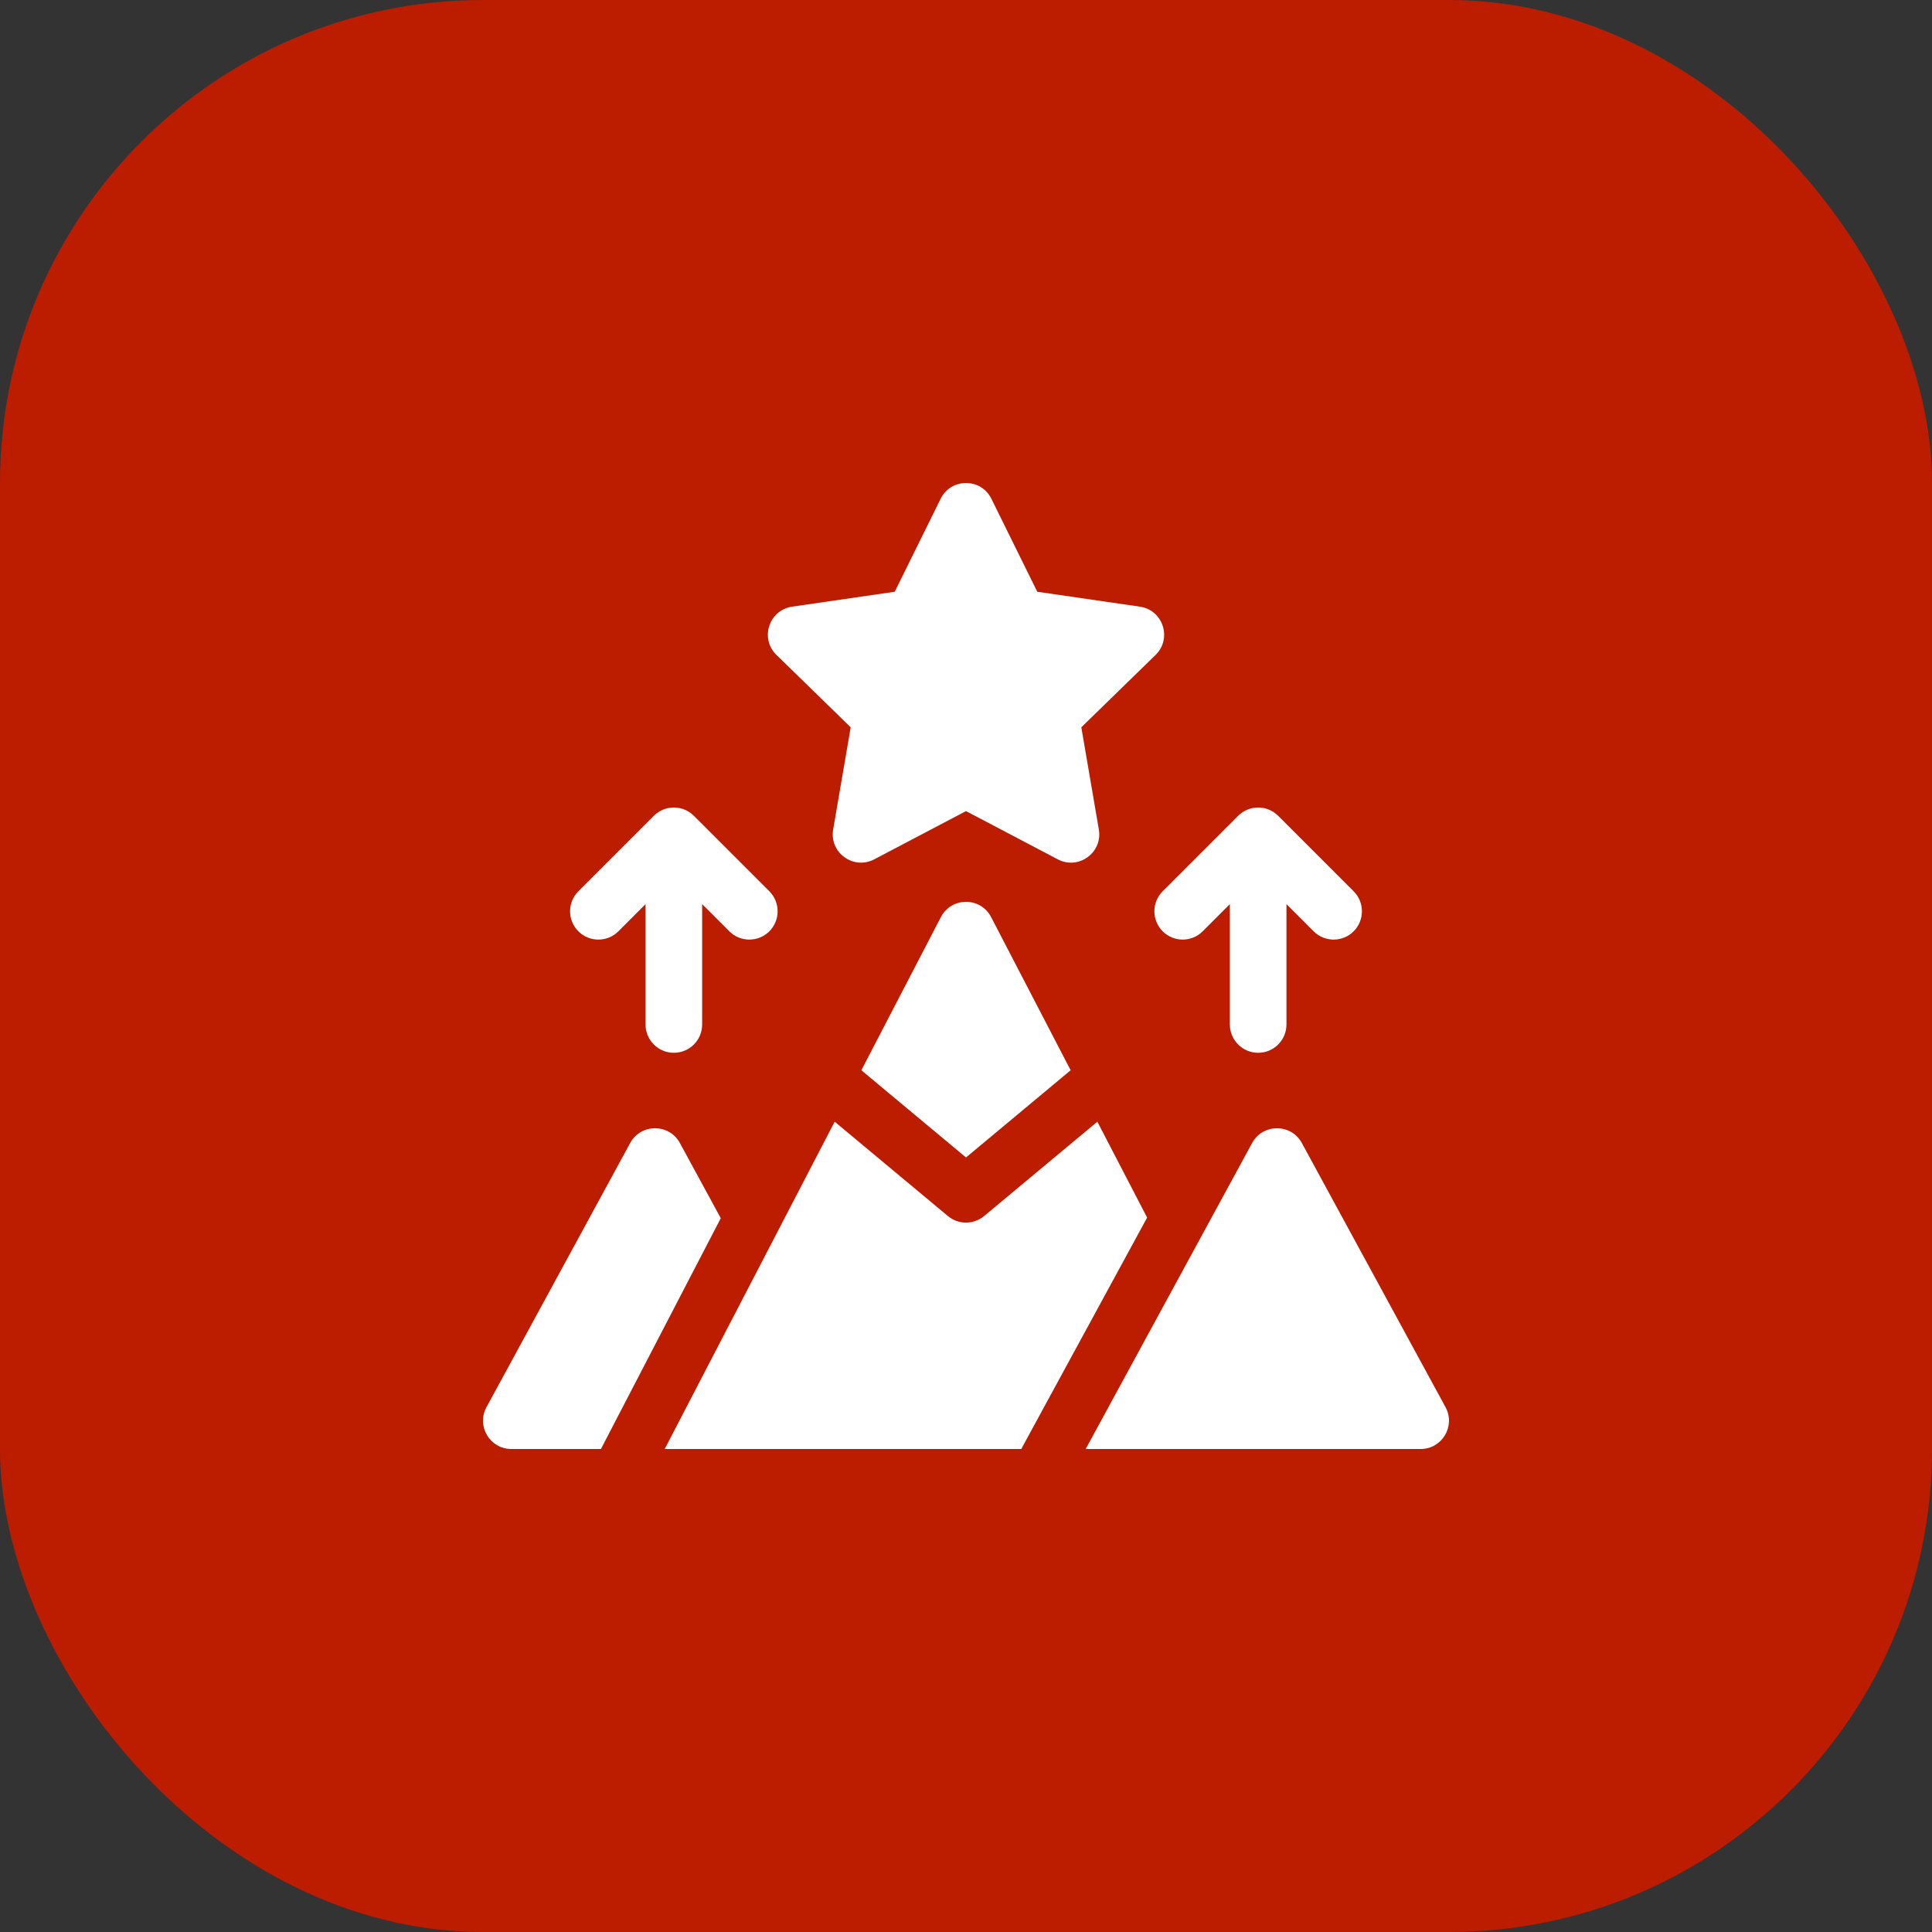
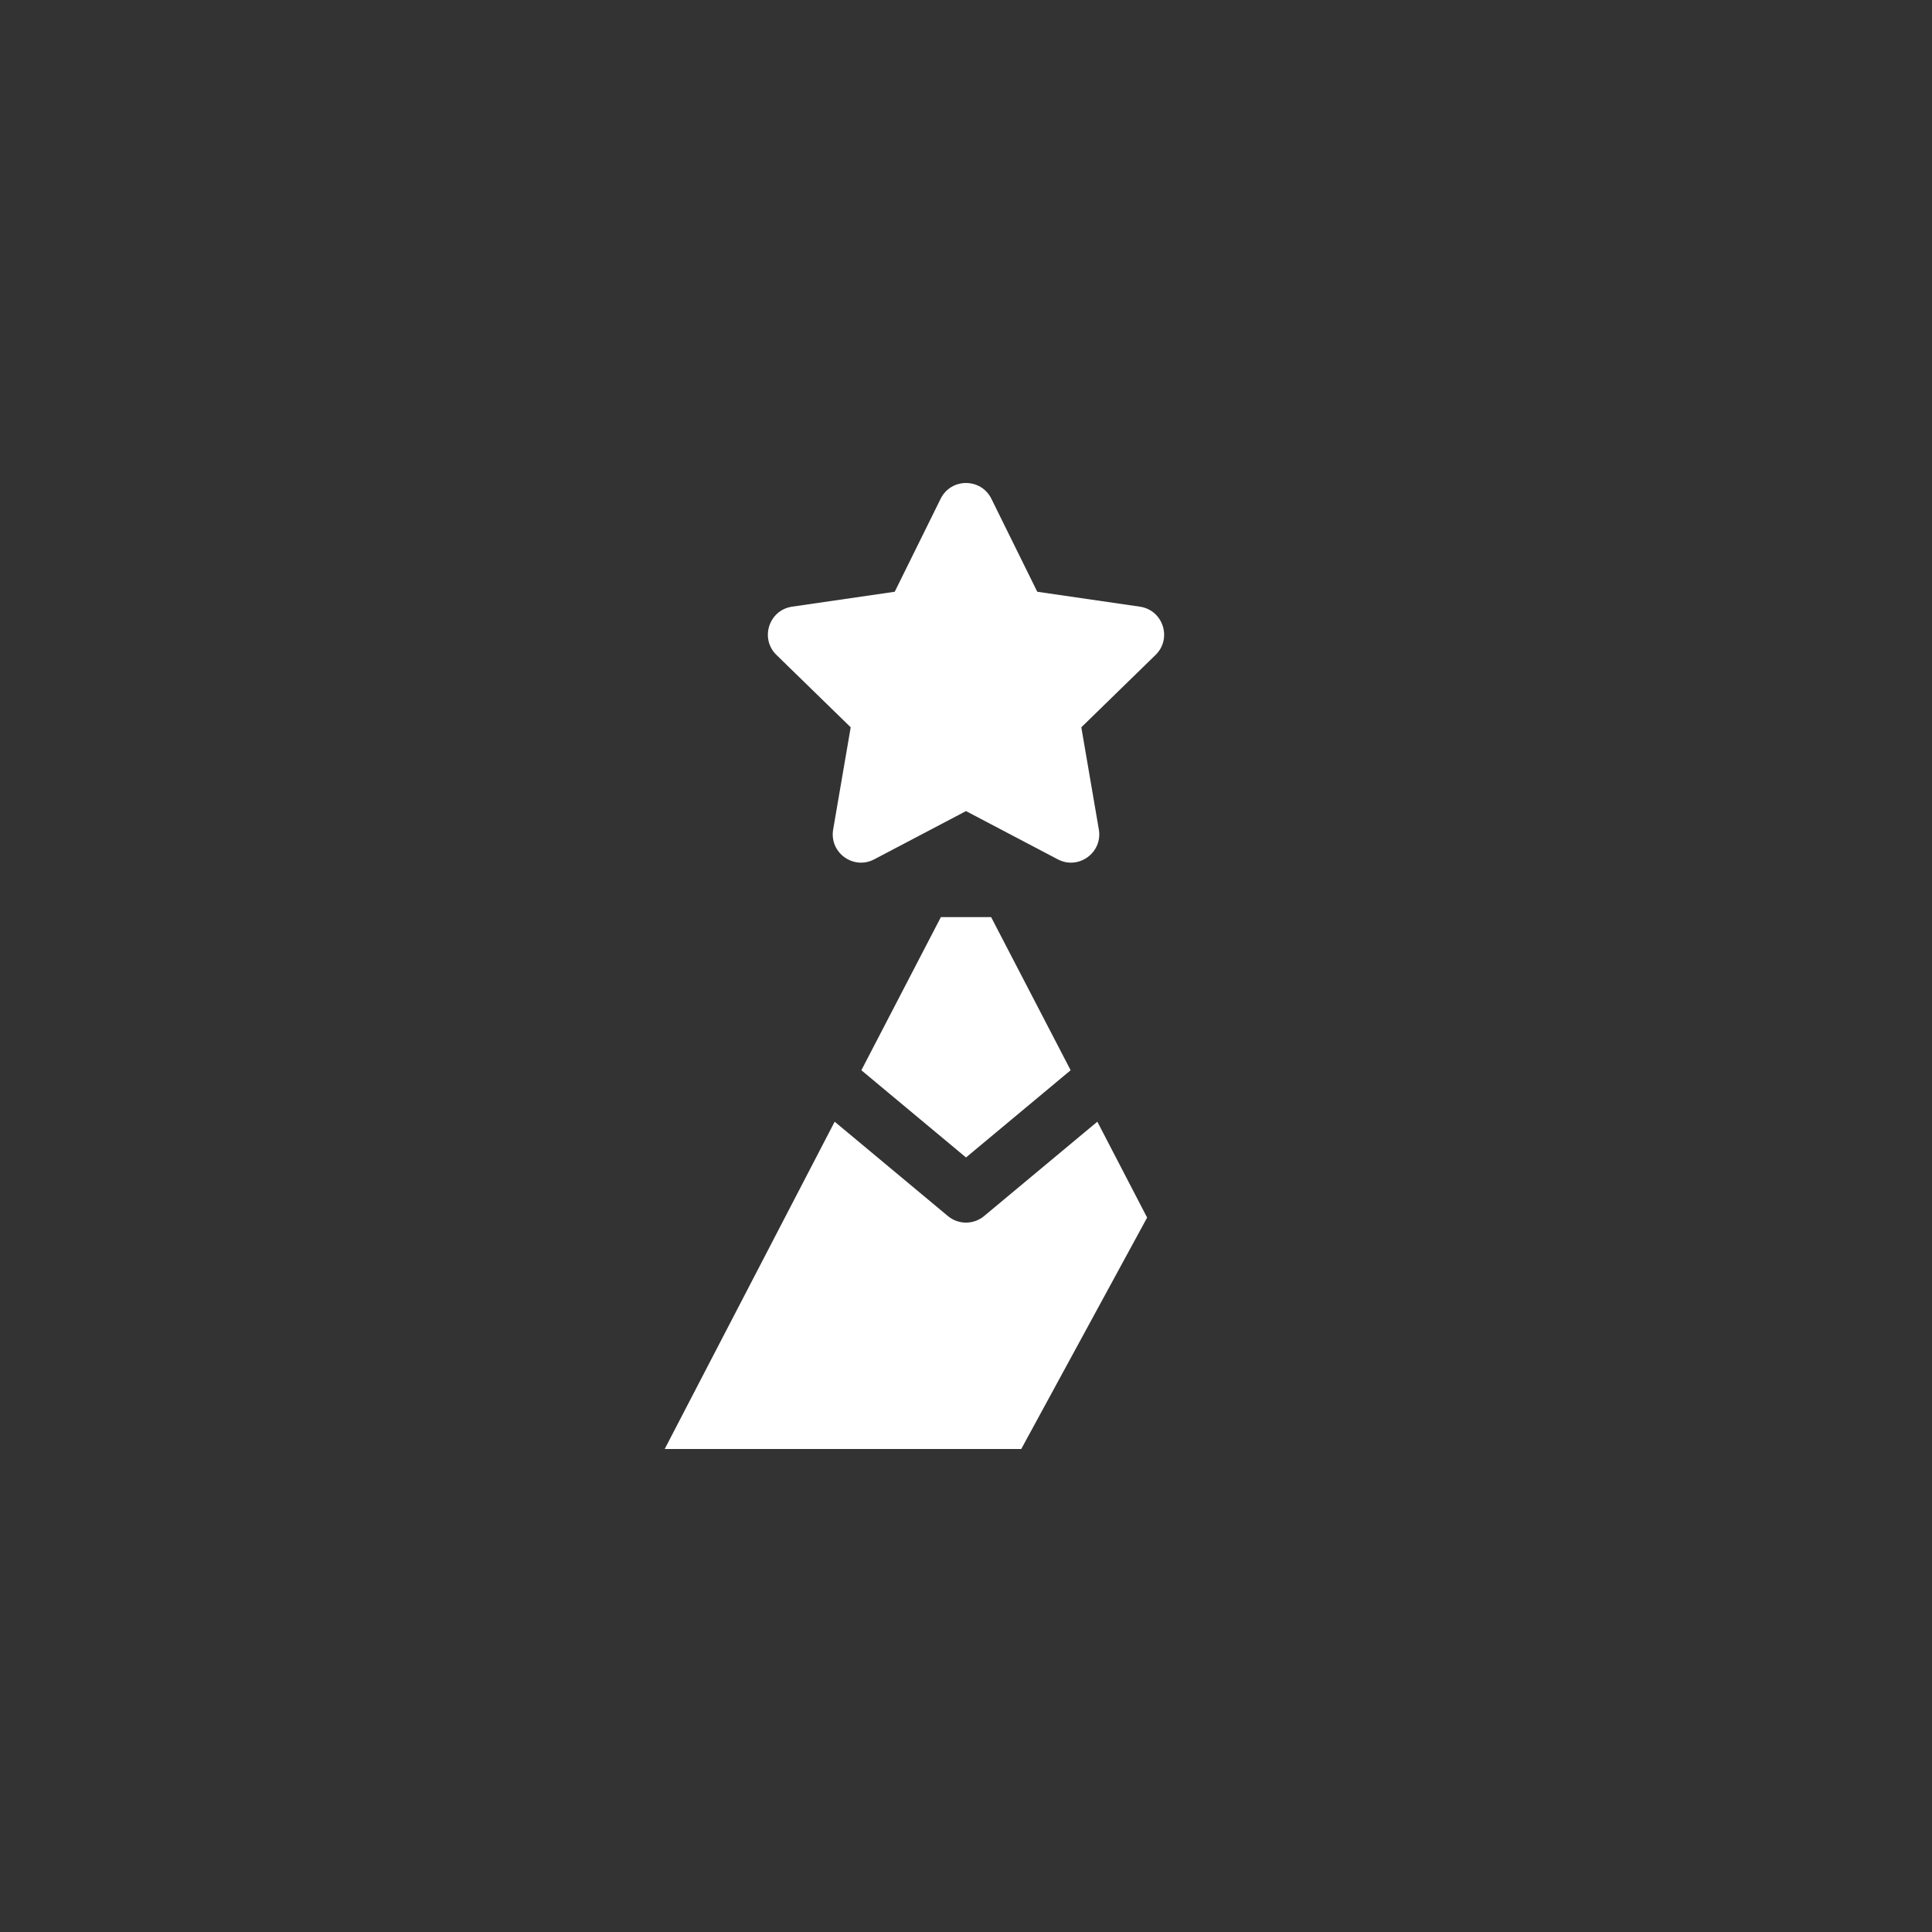
<svg xmlns="http://www.w3.org/2000/svg" width="100" height="100" viewBox="0 0 100 100" fill="none">
  <rect x="0" y="0" width="100" height="100" fill="#333333" stroke="none" />
-   <rect width="100" height="100" rx="25" fill="#BC1C00" />
  <g clip-path="url(#clip0_1175_1802)">
-     <path d="M35.191 59.163C34.636 58.144 33.172 58.144 32.617 59.163L25.18 72.835C24.649 73.811 25.356 75 26.467 75H31.104L37.307 63.054L35.191 59.163Z" fill="white" />
    <path d="M44.032 37.645L43.124 42.935C42.919 44.132 44.175 45.044 45.25 44.479L50 41.982L54.75 44.479C55.825 45.044 57.081 44.132 56.876 42.935L55.969 37.645L59.812 33.899C60.681 33.052 60.201 31.575 59 31.401L53.689 30.629L51.314 25.817C50.776 24.728 49.224 24.728 48.687 25.817L46.311 30.629L41 31.401C39.799 31.576 39.319 33.052 40.189 33.899L44.032 37.645Z" fill="white" />
-     <path d="M48.7 47.469L44.584 55.396L50 59.91L55.416 55.396L51.3 47.469C50.753 46.416 49.247 46.416 48.7 47.469Z" fill="white" />
+     <path d="M48.7 47.469L44.584 55.396L50 59.91L55.416 55.396L51.3 47.469Z" fill="white" />
    <path d="M56.798 58.059L50.938 62.942C50.394 63.395 49.605 63.395 49.062 62.942L43.202 58.059L34.405 75H52.86L59.375 63.022L56.798 58.059Z" fill="white" />
-     <path d="M60.179 48.204C60.752 48.776 61.679 48.776 62.251 48.204L63.657 46.798V53.027C63.657 53.836 64.313 54.492 65.122 54.492C65.931 54.492 66.587 53.836 66.587 53.027V46.798L67.992 48.204C68.564 48.776 69.492 48.776 70.064 48.204C70.636 47.632 70.636 46.704 70.064 46.132L66.157 42.226C65.585 41.654 64.658 41.654 64.086 42.226L60.18 46.132C59.608 46.704 59.608 47.632 60.179 48.204Z" fill="white" />
-     <path d="M32.008 48.204L33.413 46.798V53.027C33.413 53.836 34.069 54.492 34.878 54.492C35.687 54.492 36.343 53.836 36.343 53.027V46.798L37.749 48.204C38.321 48.776 39.248 48.776 39.821 48.204C40.392 47.632 40.392 46.704 39.821 46.132L35.914 42.226C35.342 41.654 34.415 41.654 33.843 42.226L29.936 46.132C29.364 46.704 29.364 47.632 29.936 48.204C30.508 48.776 31.436 48.776 32.008 48.204Z" fill="white" />
-     <path d="M74.82 72.835L67.383 59.163C66.828 58.144 65.364 58.144 64.809 59.163L56.195 75H73.533C74.644 75 75.351 73.811 74.82 72.835Z" fill="white" />
  </g>
  <defs>
    <clipPath id="clip0_1175_1802">
      <rect width="50" height="50" fill="white" transform="translate(25 25)" />
    </clipPath>
  </defs>
</svg>